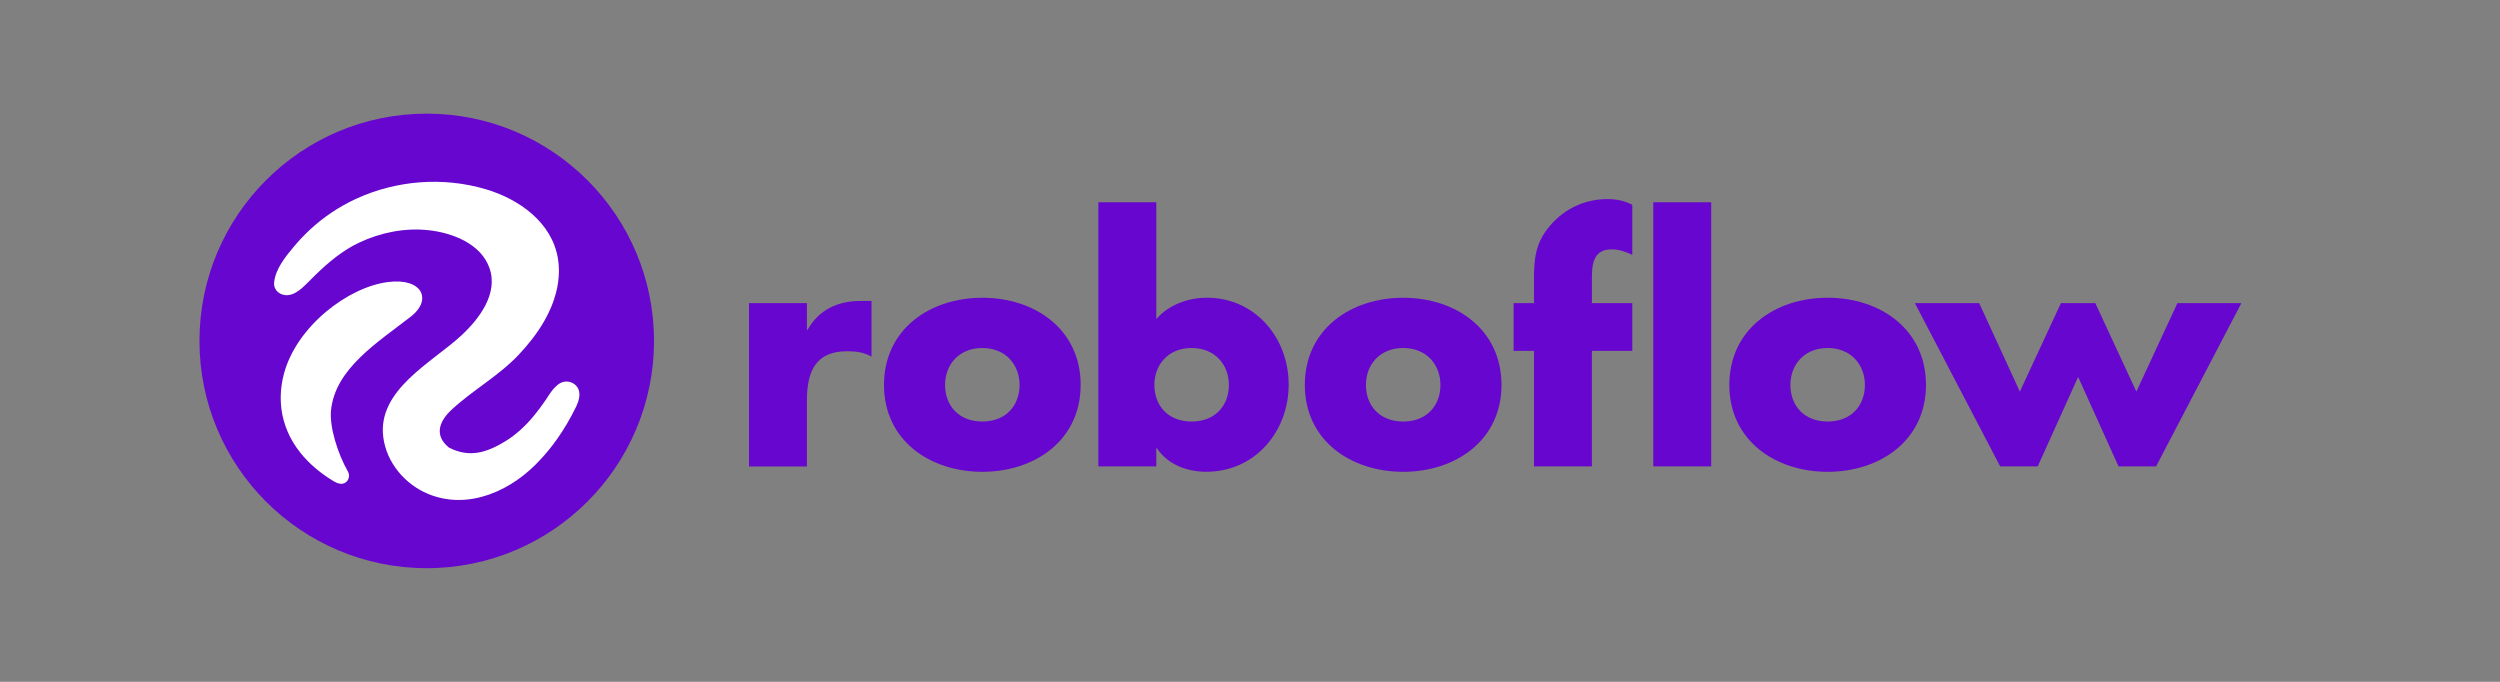
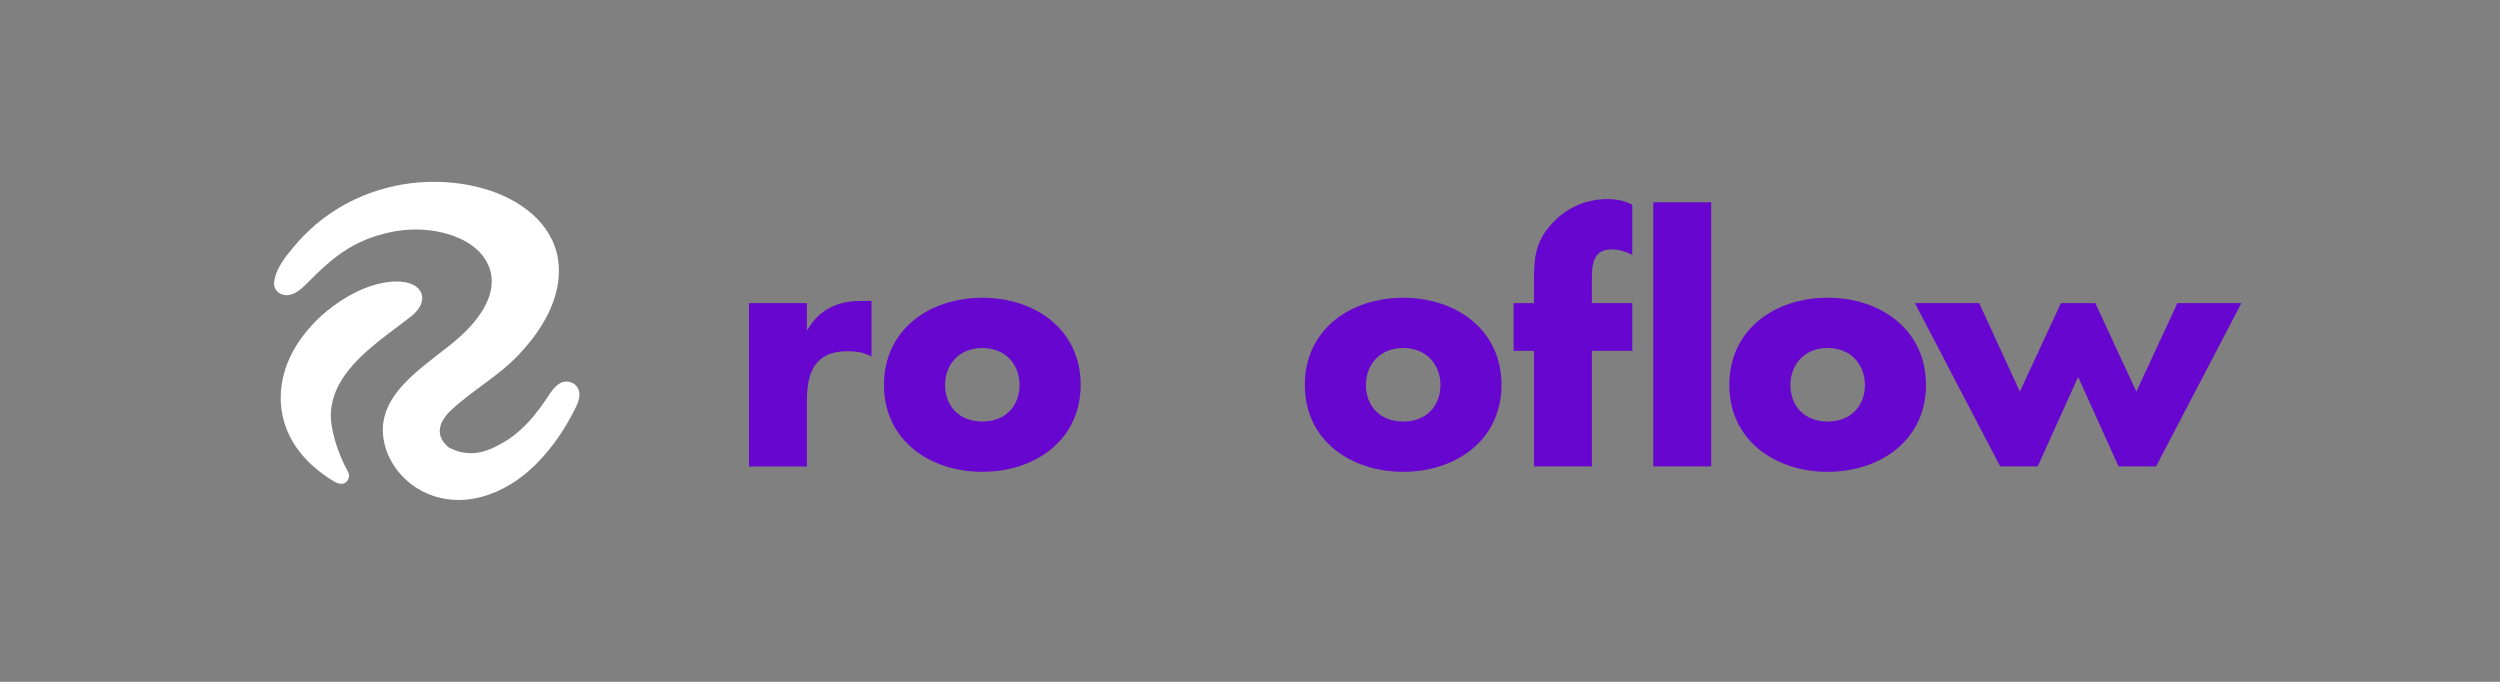
<svg xmlns="http://www.w3.org/2000/svg" version="1.1" id="Layer_1" x="0px" y="0px" viewBox="0 0 792 216" style="enable-background:new 0 0 792 216;" xml:space="preserve">
  <rect x="0" y="0" width="792" height="216" fill="#808080" stroke="none" />
  <style type="text/css">
	.st0{fill-rule:evenodd;clip-rule:evenodd;fill:#6706CE;}
	.st1{fill-rule:evenodd;clip-rule:evenodd;fill:#FFFFFF;}
	.st2{fill:#6706CE;}
</style>
  <g>
-     <circle class="st0" cx="135.19" cy="108" r="72" />
-   </g>
+     </g>
  <g>
    <path class="st1" d="M130.23,100.24c6.65-5.18,3.73-12.27-7.26-10.9c-12.73,1.59-28.95,14.03-32.99,28.97   c-0.33,1.22-0.59,2.47-0.77,3.72c-0.17,1.24-0.27,2.48-0.28,3.73c-0.01,1.24,0.06,2.47,0.21,3.7c0.15,1.23,0.39,2.44,0.71,3.63   c0.33,1.21,0.74,2.39,1.22,3.54c0.5,1.18,1.08,2.32,1.74,3.42c0.68,1.14,1.44,2.23,2.26,3.27c2.8,3.55,6.39,6.52,10.23,8.89   c0.83,0.51,1.72,1.01,2.7,1.06c1.43,0.07,2.51-1.06,2.56-2.46c0.02-0.52-0.11-1.02-0.35-1.44c-3.22-5.68-5.89-14.11-5.34-19.44   C106.25,116.71,119.65,108.48,130.23,100.24z" />
    <path class="st1" d="M183.25,123.32c-0.7-1.66-2.44-2.59-4.2-2.43c-1.2,0.11-2.2,0.75-3.01,1.6c-1.32,1.19-2.23,2.85-3.22,4.3   c-1.17,1.7-2.38,3.36-3.7,4.95c-2.59,3.13-5.58,5.95-9.06,8.07c-5.91,3.59-11.32,5.31-17.82,1.99c-4.76-3.81-3.15-8.3,0.79-11.97   c6.74-6.26,14.86-10.66,21.24-17.39c6-6.32,11.29-14.19,12.54-22.99c0.35-2.47,0.36-4.98-0.04-7.44   c-1.87-11.59-12.35-18.95-22.94-22.08c-13.48-3.98-28.33-2.82-41.08,3.08c-5.25,2.43-10.14,5.67-14.39,9.6   c-1.88,1.74-3.66,3.6-5.3,5.57c-2.66,3.19-5.7,6.9-6.21,11.18c-0.32,2.64,2.06,4.46,4.56,4.12c1.68-0.23,3.16-1.24,4.39-2.34   c1.43-1.28,2.75-2.7,4.13-4.04c4.17-4.04,8.63-7.79,13.92-10.27c6.75-3.16,14.31-4.69,21.74-3.92c7.54,0.79,16.72,4.19,19.47,12   c2.87,8.15-3.3,16.17-8.92,21.38c-9.19,8.51-26.64,17.19-24.72,32.2c1.03,8.04,6.82,14.93,14.22,17.99   c12.88,5.33,26.82-1.16,35.73-11.08c2.99-3.18,7.29-8.6,11.2-16.67C183.33,127.16,183.96,125.01,183.25,123.32z" />
  </g>
  <g>
    <path class="st2" d="M255.62,104.51h0.2c3.53-6.35,9.58-9.17,16.74-9.17h3.53v17.64c-2.52-1.41-4.94-1.71-7.76-1.71   c-10.18,0-12.7,6.76-12.7,15.63v20.87h-18.35V96.04h18.35V104.51z" />
    <path class="st2" d="M342.35,121.95c0,17.54-14.52,27.52-31.15,27.52c-16.53,0-31.15-9.88-31.15-27.52s14.52-27.62,31.15-27.62   C327.83,94.32,342.35,104.3,342.35,121.95z M299.4,121.95c0,6.55,4.33,11.59,11.8,11.59c7.46,0,11.8-5.04,11.8-11.59   c0-6.35-4.34-11.7-11.8-11.7C303.74,110.25,299.4,115.59,299.4,121.95z" />
-     <path class="st2" d="M347.96,64.08h18.35v37c3.93-4.54,10.08-6.76,16.03-6.76c15.32,0,25.91,12.7,25.91,27.52   c0,14.92-10.69,27.62-26.11,27.62c-6.05,0-12.3-2.32-15.63-7.46h-0.2v5.75h-18.35V64.08z M365.71,121.95   c0,6.55,4.34,11.59,11.8,11.59c7.46,0,11.8-5.04,11.8-11.59c0-6.35-4.34-11.7-11.8-11.7C370.04,110.25,365.71,115.59,365.71,121.95   z" />
    <path class="st2" d="M475.67,121.95c0,17.54-14.52,27.52-31.15,27.52c-16.53,0-31.15-9.88-31.15-27.52s14.52-27.62,31.15-27.62   S475.67,104.3,475.67,121.95z M432.73,121.95c0,6.55,4.34,11.59,11.8,11.59c7.46,0,11.8-5.04,11.8-11.59   c0-6.35-4.34-11.7-11.8-11.7C437.06,110.25,432.73,115.59,432.73,121.95z" />
    <path class="st2" d="M504.31,147.76h-18.35v-36.6h-6.45V96.04h6.45v-6.55c0-7.16,0.2-12.4,5.24-18.15   c4.54-5.34,11.09-8.27,18.05-8.27c2.82,0,5.34,0.5,7.86,1.81v15.83c-2.12-0.91-4.03-1.71-6.45-1.71c-4.74,0-6.35,2.82-6.35,8.67   v8.37h12.8v15.12h-12.8V147.76z" />
    <path class="st2" d="M542.11,147.76h-18.35V64.08h18.35V147.76z" />
    <path class="st2" d="M610.15,121.95c0,17.54-14.52,27.52-31.15,27.52c-16.53,0-31.15-9.88-31.15-27.52S562.36,94.32,579,94.32   C595.63,94.32,610.15,104.3,610.15,121.95z M567.2,121.95c0,6.55,4.34,11.59,11.8,11.59c7.46,0,11.8-5.04,11.8-11.59   c0-6.35-4.34-11.7-11.8-11.7C571.54,110.25,567.2,115.59,567.2,121.95z" />
    <path class="st2" d="M639.89,124.06l13.01-28.03h10.89l13.01,28.03l13.01-28.03h20.26l-27.02,51.72h-11.9l-12.8-28.33l-12.8,28.33   h-11.9l-27.02-51.72h20.37L639.89,124.06z" />
  </g>
</svg>